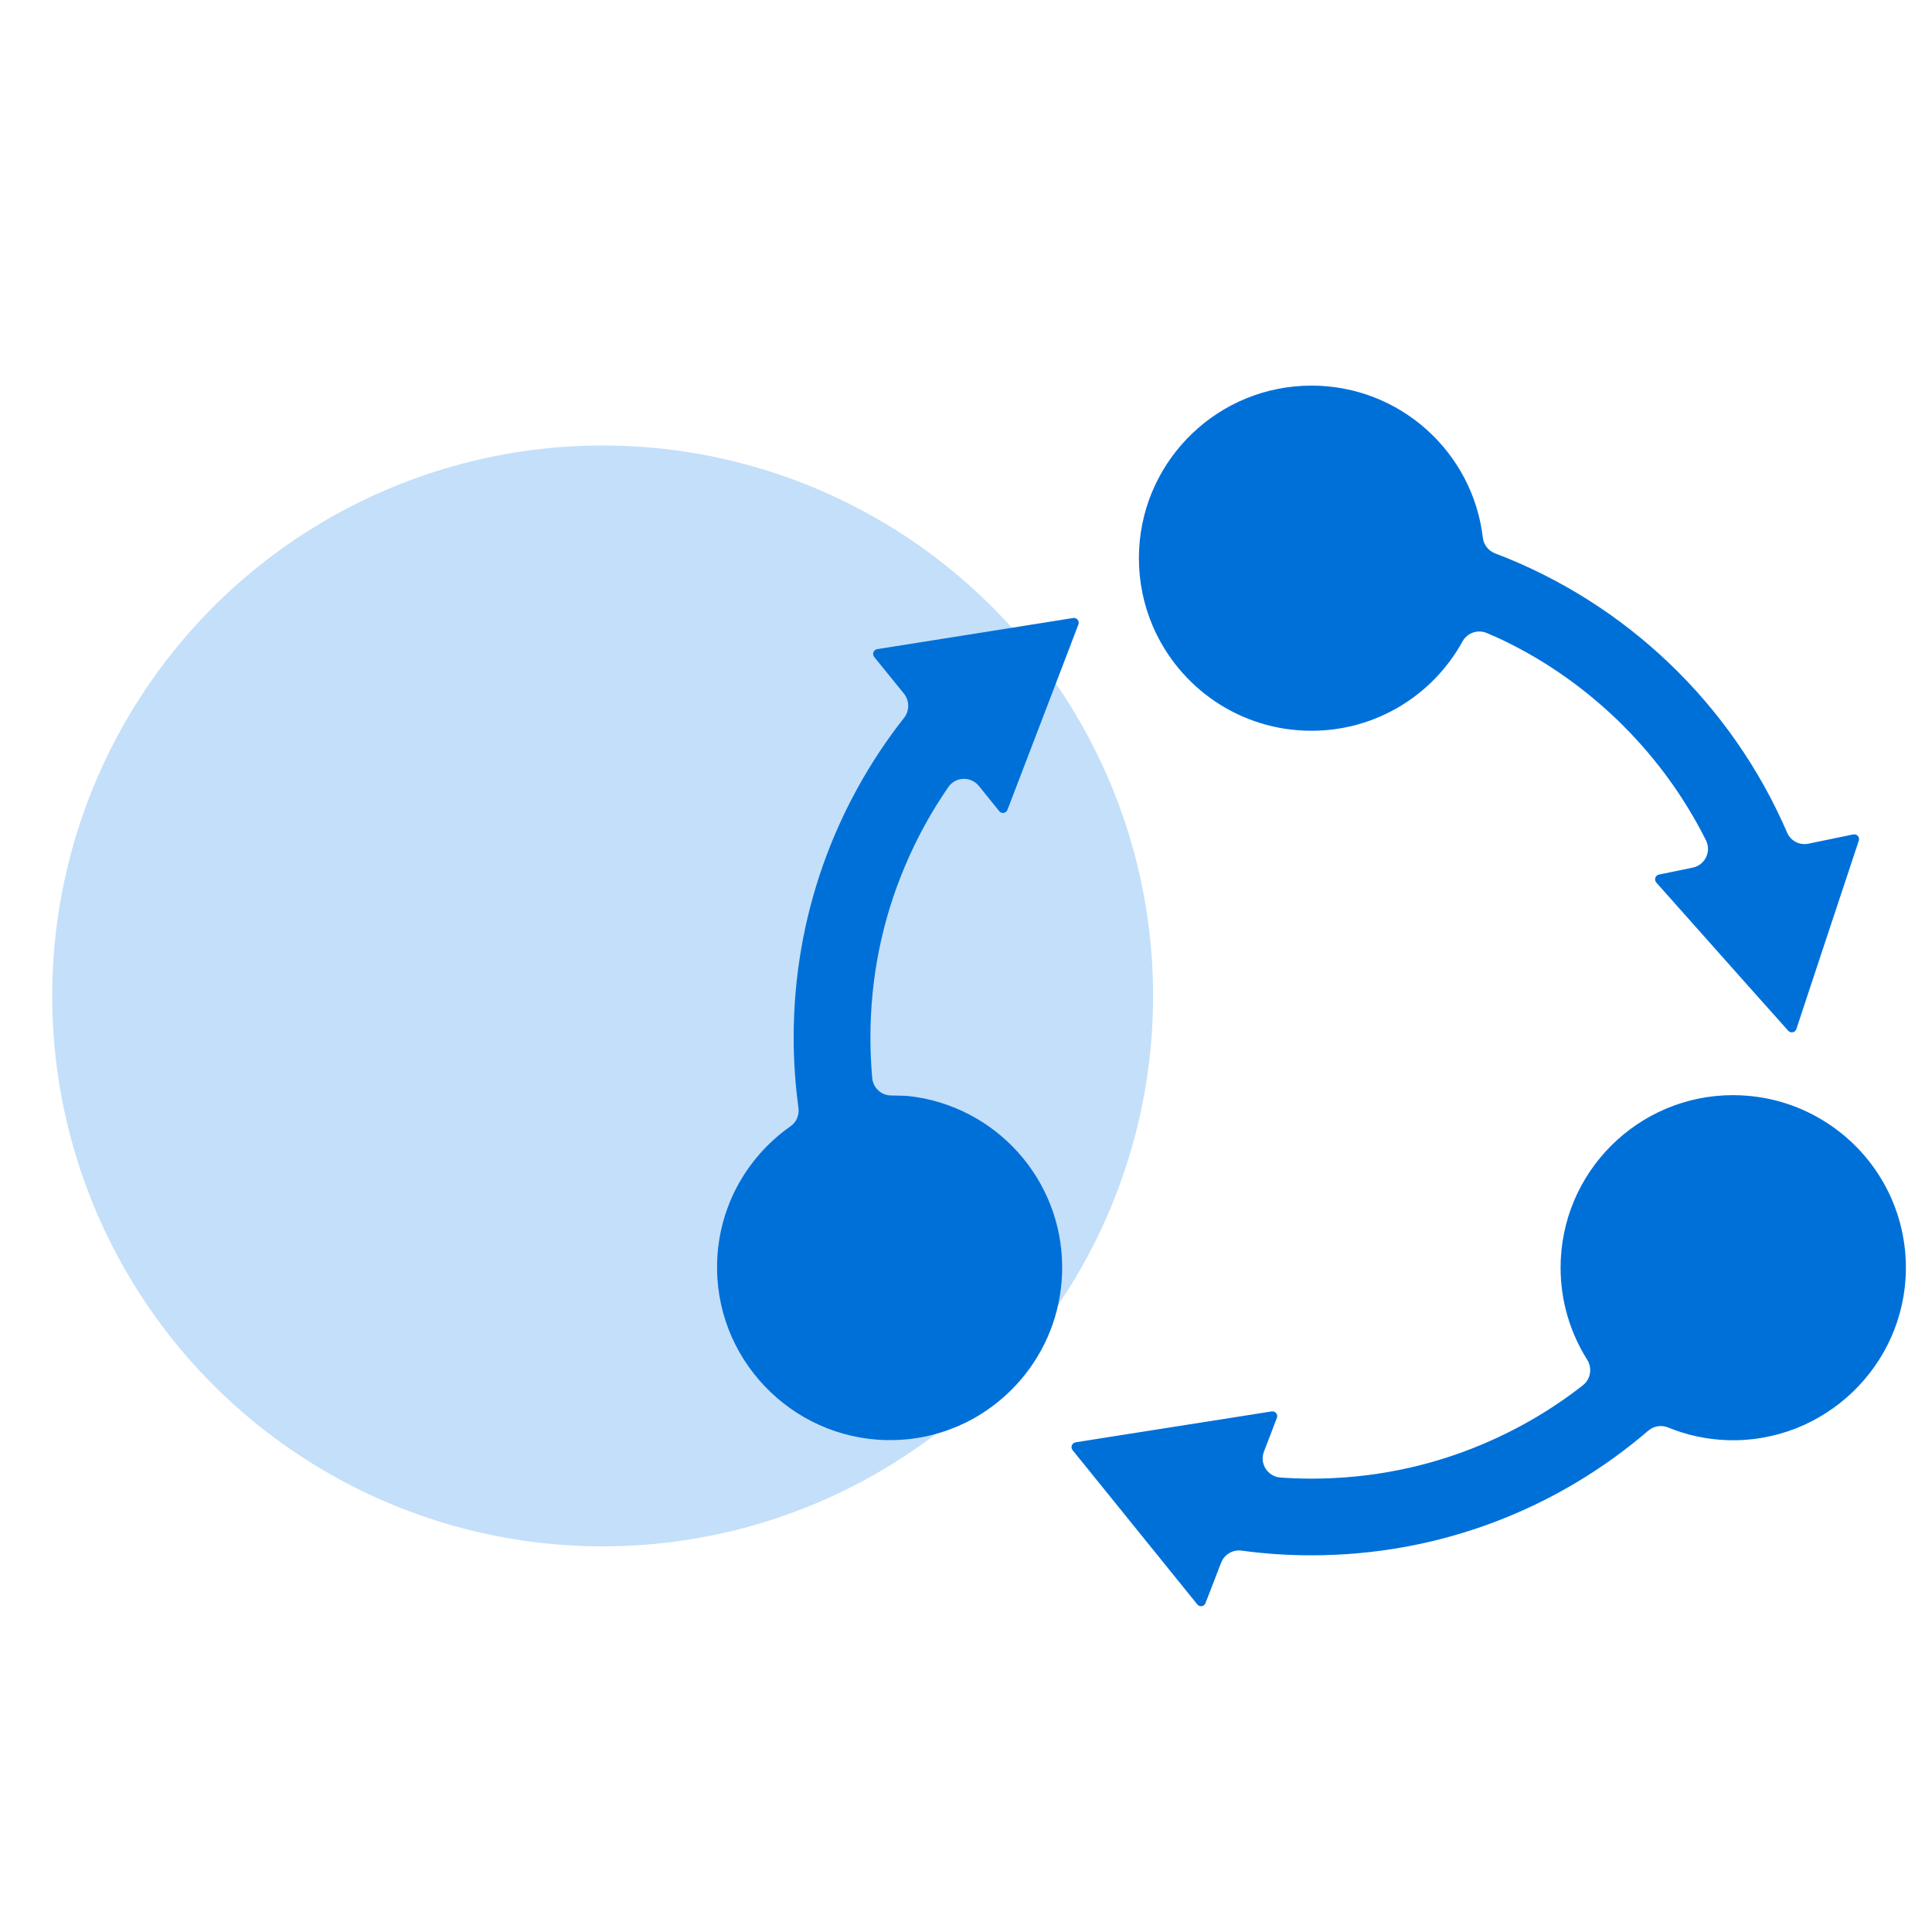
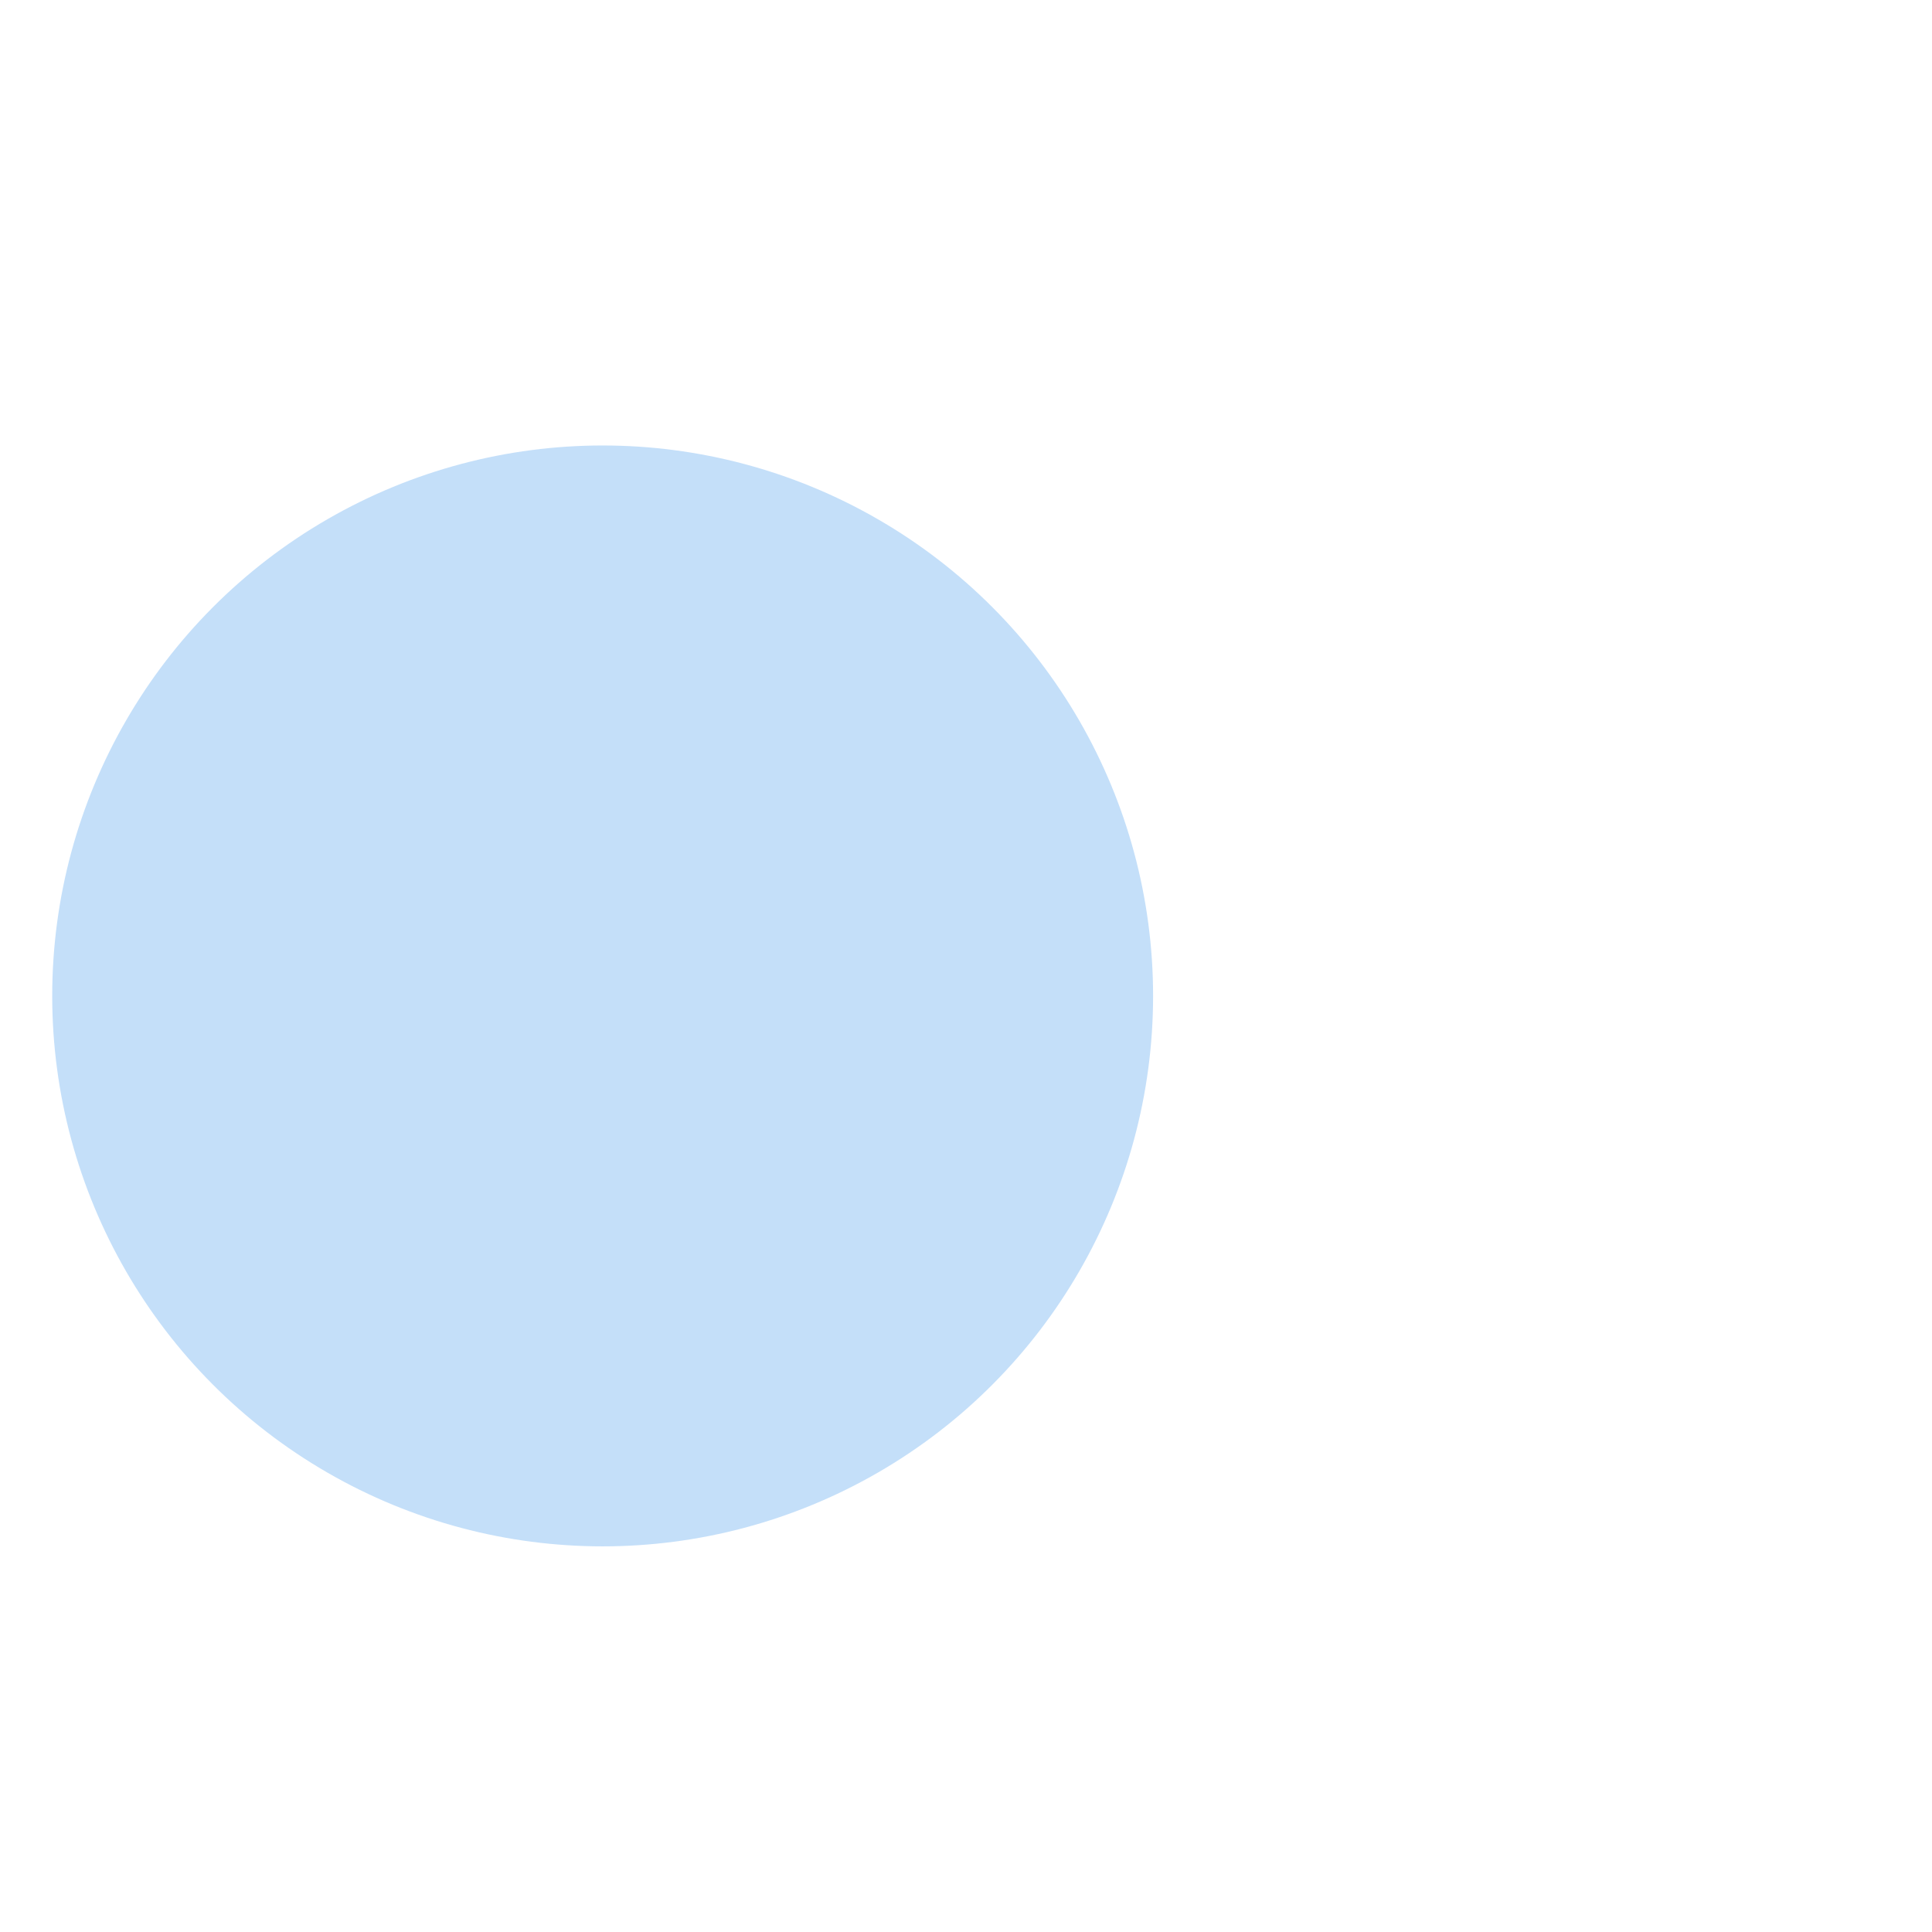
<svg xmlns="http://www.w3.org/2000/svg" version="1.1" id="图层_1" x="0px" y="0px" width="74px" height="74px" viewBox="0 0 74 74" enable-background="new 0 0 74 74" xml:space="preserve">
  <circle fill="#C4DFF9" cx="23.083" cy="38.146" r="21.083" />
  <g>
    <g>
-       <path fill="#0070D9" d="M71.196,32.2l-1.409,4.246l-0.982,2.97c-0.046,0.133-0.216,0.17-0.312,0.064l-1.479-1.657l-3.576-4.021    c-0.091-0.106-0.036-0.275,0.102-0.304l1.295-0.266c0.473-0.096,0.725-0.62,0.505-1.051c-0.813-1.621-1.873-3.089-3.167-4.384    c-1.351-1.35-2.897-2.451-4.601-3.273c-0.118-0.059-0.366-0.169-0.62-0.275c-0.349-0.152-0.752-0.01-0.936,0.321    c-1.12,2.039-3.291,3.42-5.784,3.42c-2.731,0-5.072-1.652-6.082-4.017c-0.34-0.798-0.528-1.675-0.528-2.593    c0-0.115,0.005-0.23,0.009-0.344c0.18-3.489,3.067-6.266,6.602-6.266c3.388,0,6.18,2.547,6.564,5.83    c0.032,0.271,0.216,0.5,0.473,0.597c5.018,1.905,9.062,5.784,11.179,10.691c0.137,0.321,0.481,0.5,0.821,0.426l1.717-0.354    C71.127,31.934,71.242,32.066,71.196,32.2L71.196,32.2z M73,48.619c-0.036,3.697-3.135,6.662-6.831,6.543    c-0.803-0.027-1.574-0.197-2.281-0.488c-0.257-0.104-0.546-0.055-0.757,0.125c-3.466,2.979-7.974,4.773-12.899,4.773    c-0.909,0-1.799-0.059-2.676-0.18c-0.34-0.045-0.661,0.148-0.785,0.465l-0.598,1.547c-0.05,0.133-0.224,0.16-0.312,0.051    l-2.511-3.107l-2.268-2.805c-0.088-0.111-0.023-0.275,0.114-0.299l1.717-0.271l5.793-0.912c0.139-0.023,0.253,0.113,0.202,0.248    l-0.495,1.289c-0.179,0.463,0.142,0.963,0.638,0.996c0.391,0.027,0.785,0.041,1.18,0.041c2.281,0,4.494-0.445,6.573-1.326    c1.378-0.584,2.658-1.336,3.824-2.25c0.299-0.234,0.367-0.656,0.165-0.979c-0.642-1.018-1.019-2.229-1.019-3.525    c0-3.648,2.961-6.609,6.609-6.609c0.198,0,0.395,0.01,0.588,0.027c1.028,0.092,1.992,0.418,2.832,0.928    C71.738,44.066,73.022,46.197,73,48.619L73,48.619z M34.666,33.168c-0.882,2.08-1.327,4.292-1.327,6.574    c0,0.52,0.023,1.037,0.069,1.547c0.032,0.377,0.344,0.67,0.725,0.67c0.276,0.006,0.556,0.01,0.675,0.023    c3.306,0.367,5.876,3.168,5.876,6.568c0,1.529-0.519,2.939-1.392,4.059c-0.614,0.789-1.404,1.436-2.308,1.883    c-0.818,0.398-1.727,0.637-2.687,0.664c-3.695,0.119-6.794-2.846-6.831-6.541c-0.027-2.264,1.092-4.27,2.814-5.477    c0.225-0.156,0.34-0.428,0.303-0.701c-0.12-0.883-0.184-1.781-0.184-2.699c0-4.624,1.579-8.874,4.232-12.248    c0.211-0.271,0.207-0.652-0.005-0.918l-1.143-1.41c-0.087-0.11-0.027-0.275,0.115-0.298l4.337-0.688l3.168-0.505    c0.138-0.023,0.253,0.115,0.202,0.248l-0.752,1.969l-1.966,5.132c-0.051,0.133-0.225,0.16-0.313,0.05l-0.779-0.964    c-0.309-0.381-0.896-0.362-1.172,0.041C35.666,31.098,35.115,32.104,34.666,33.168L34.666,33.168z M34.666,33.168" />
-     </g>
+       </g>
  </g>
</svg>